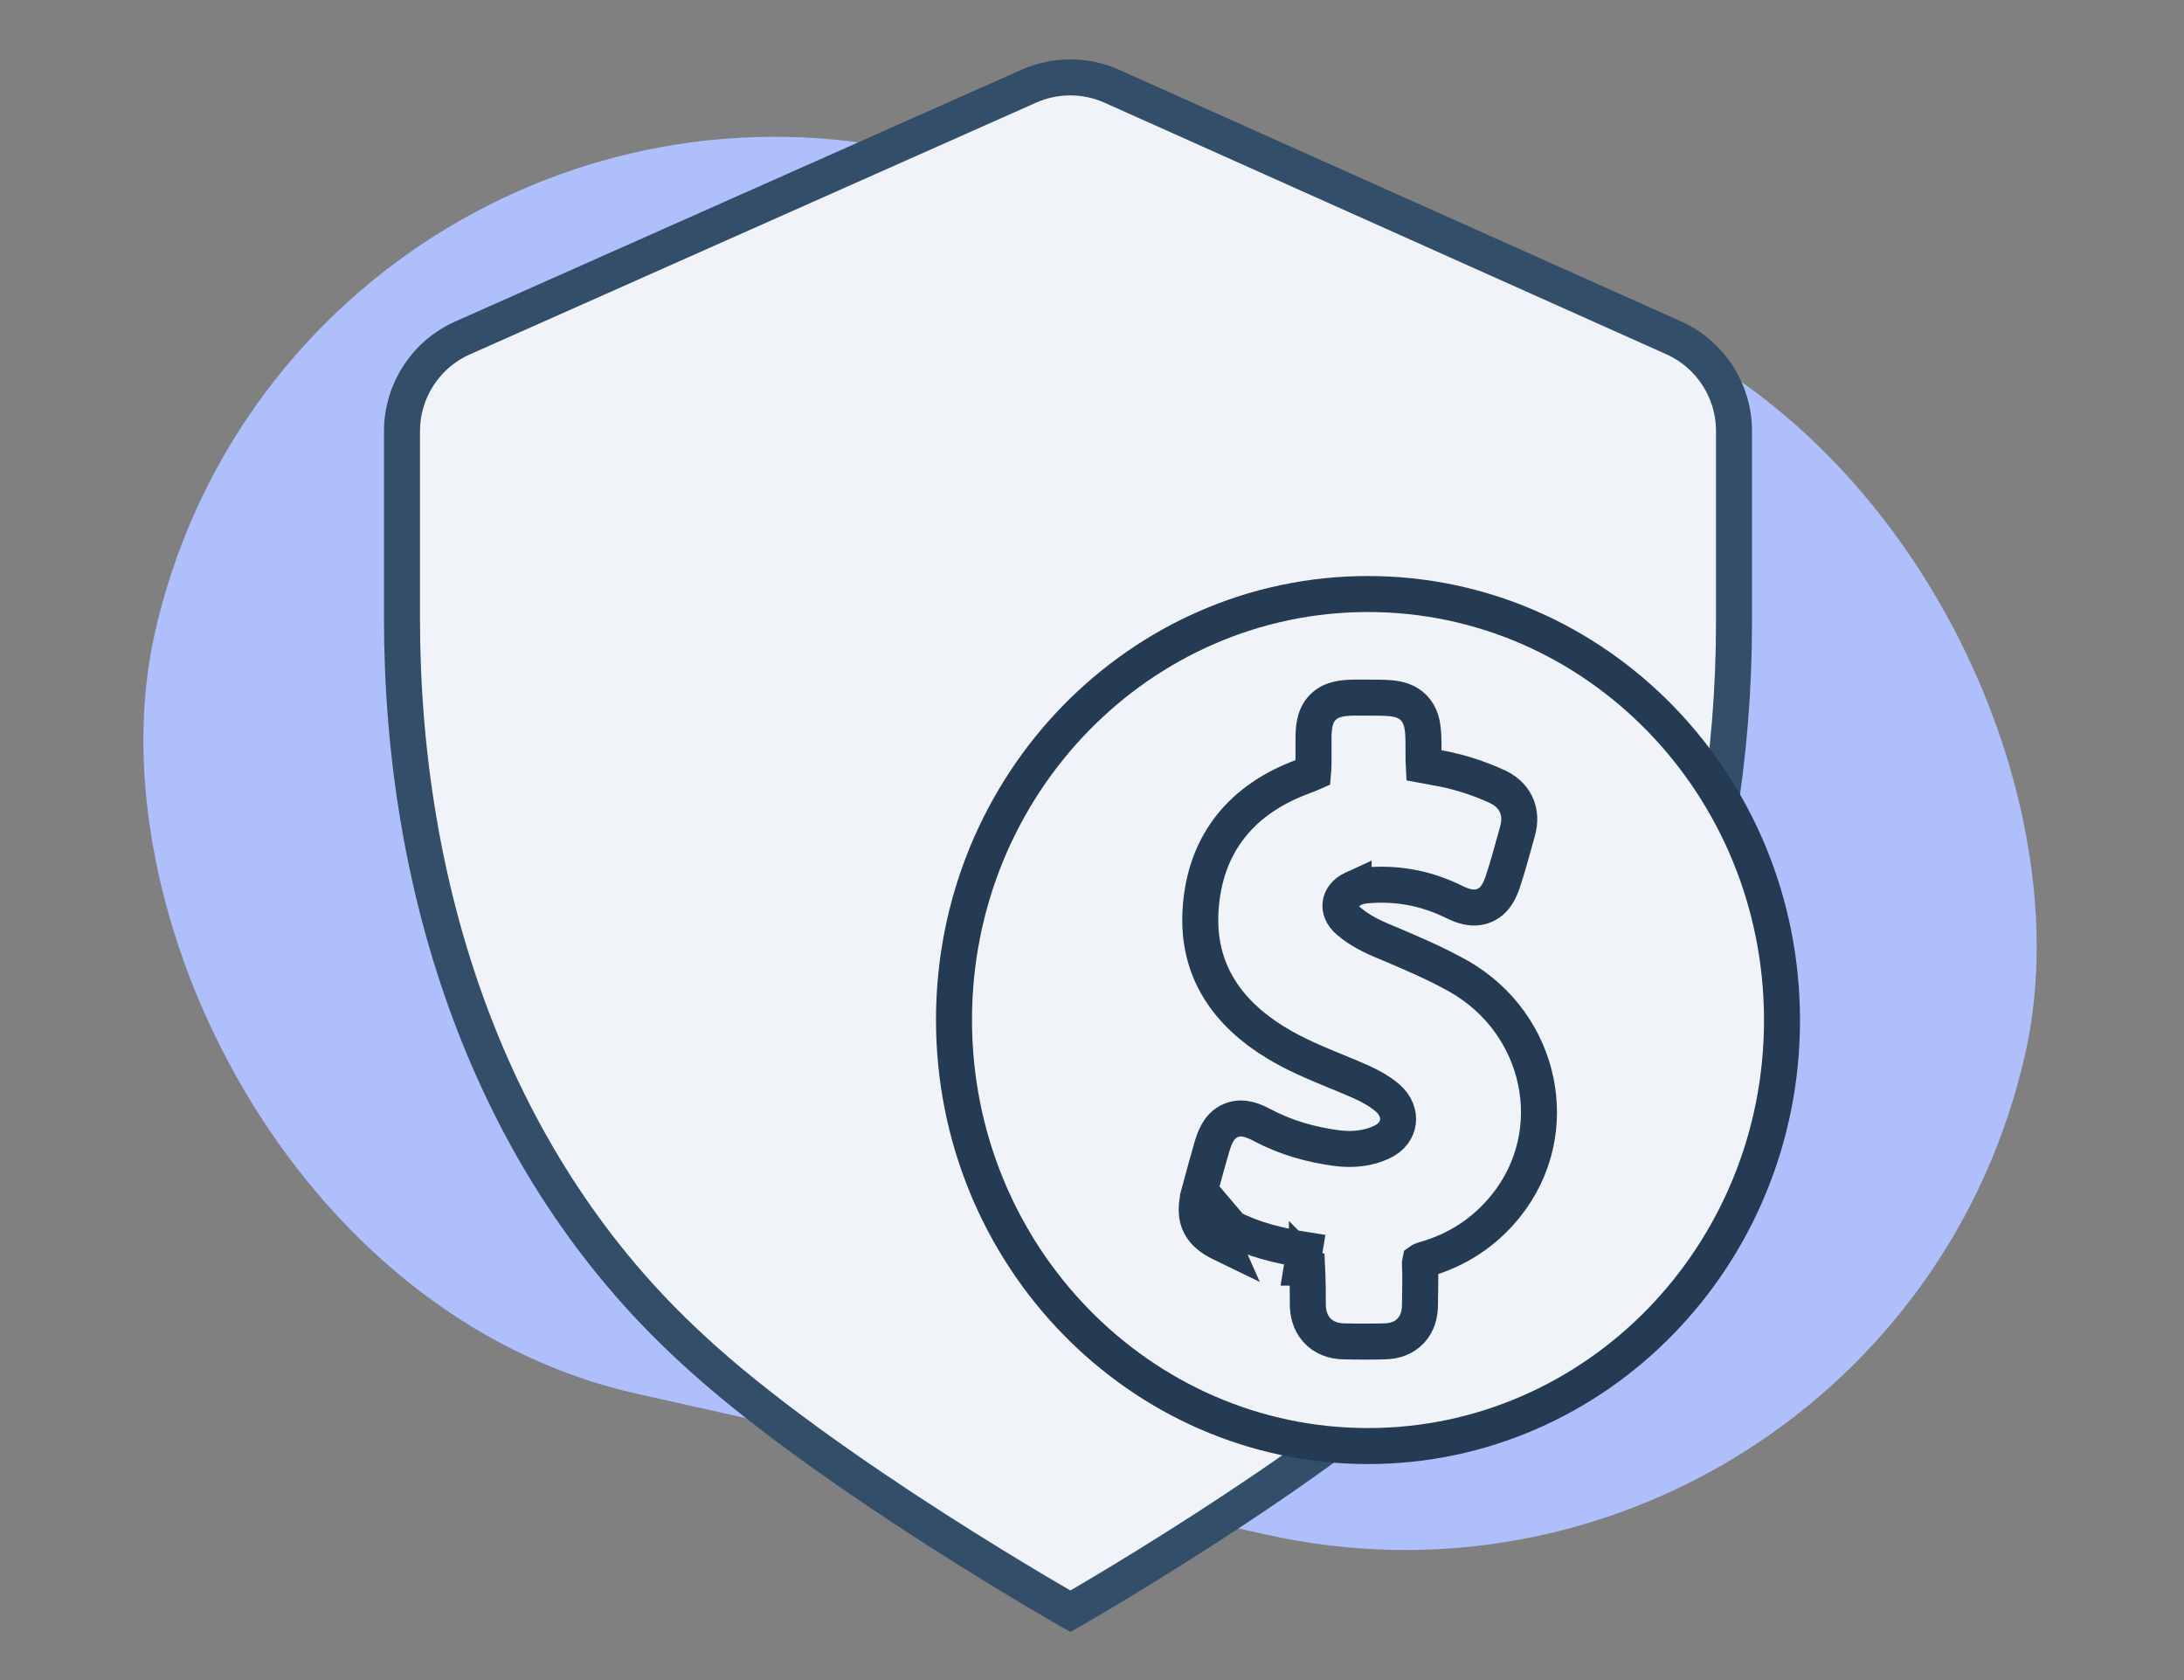
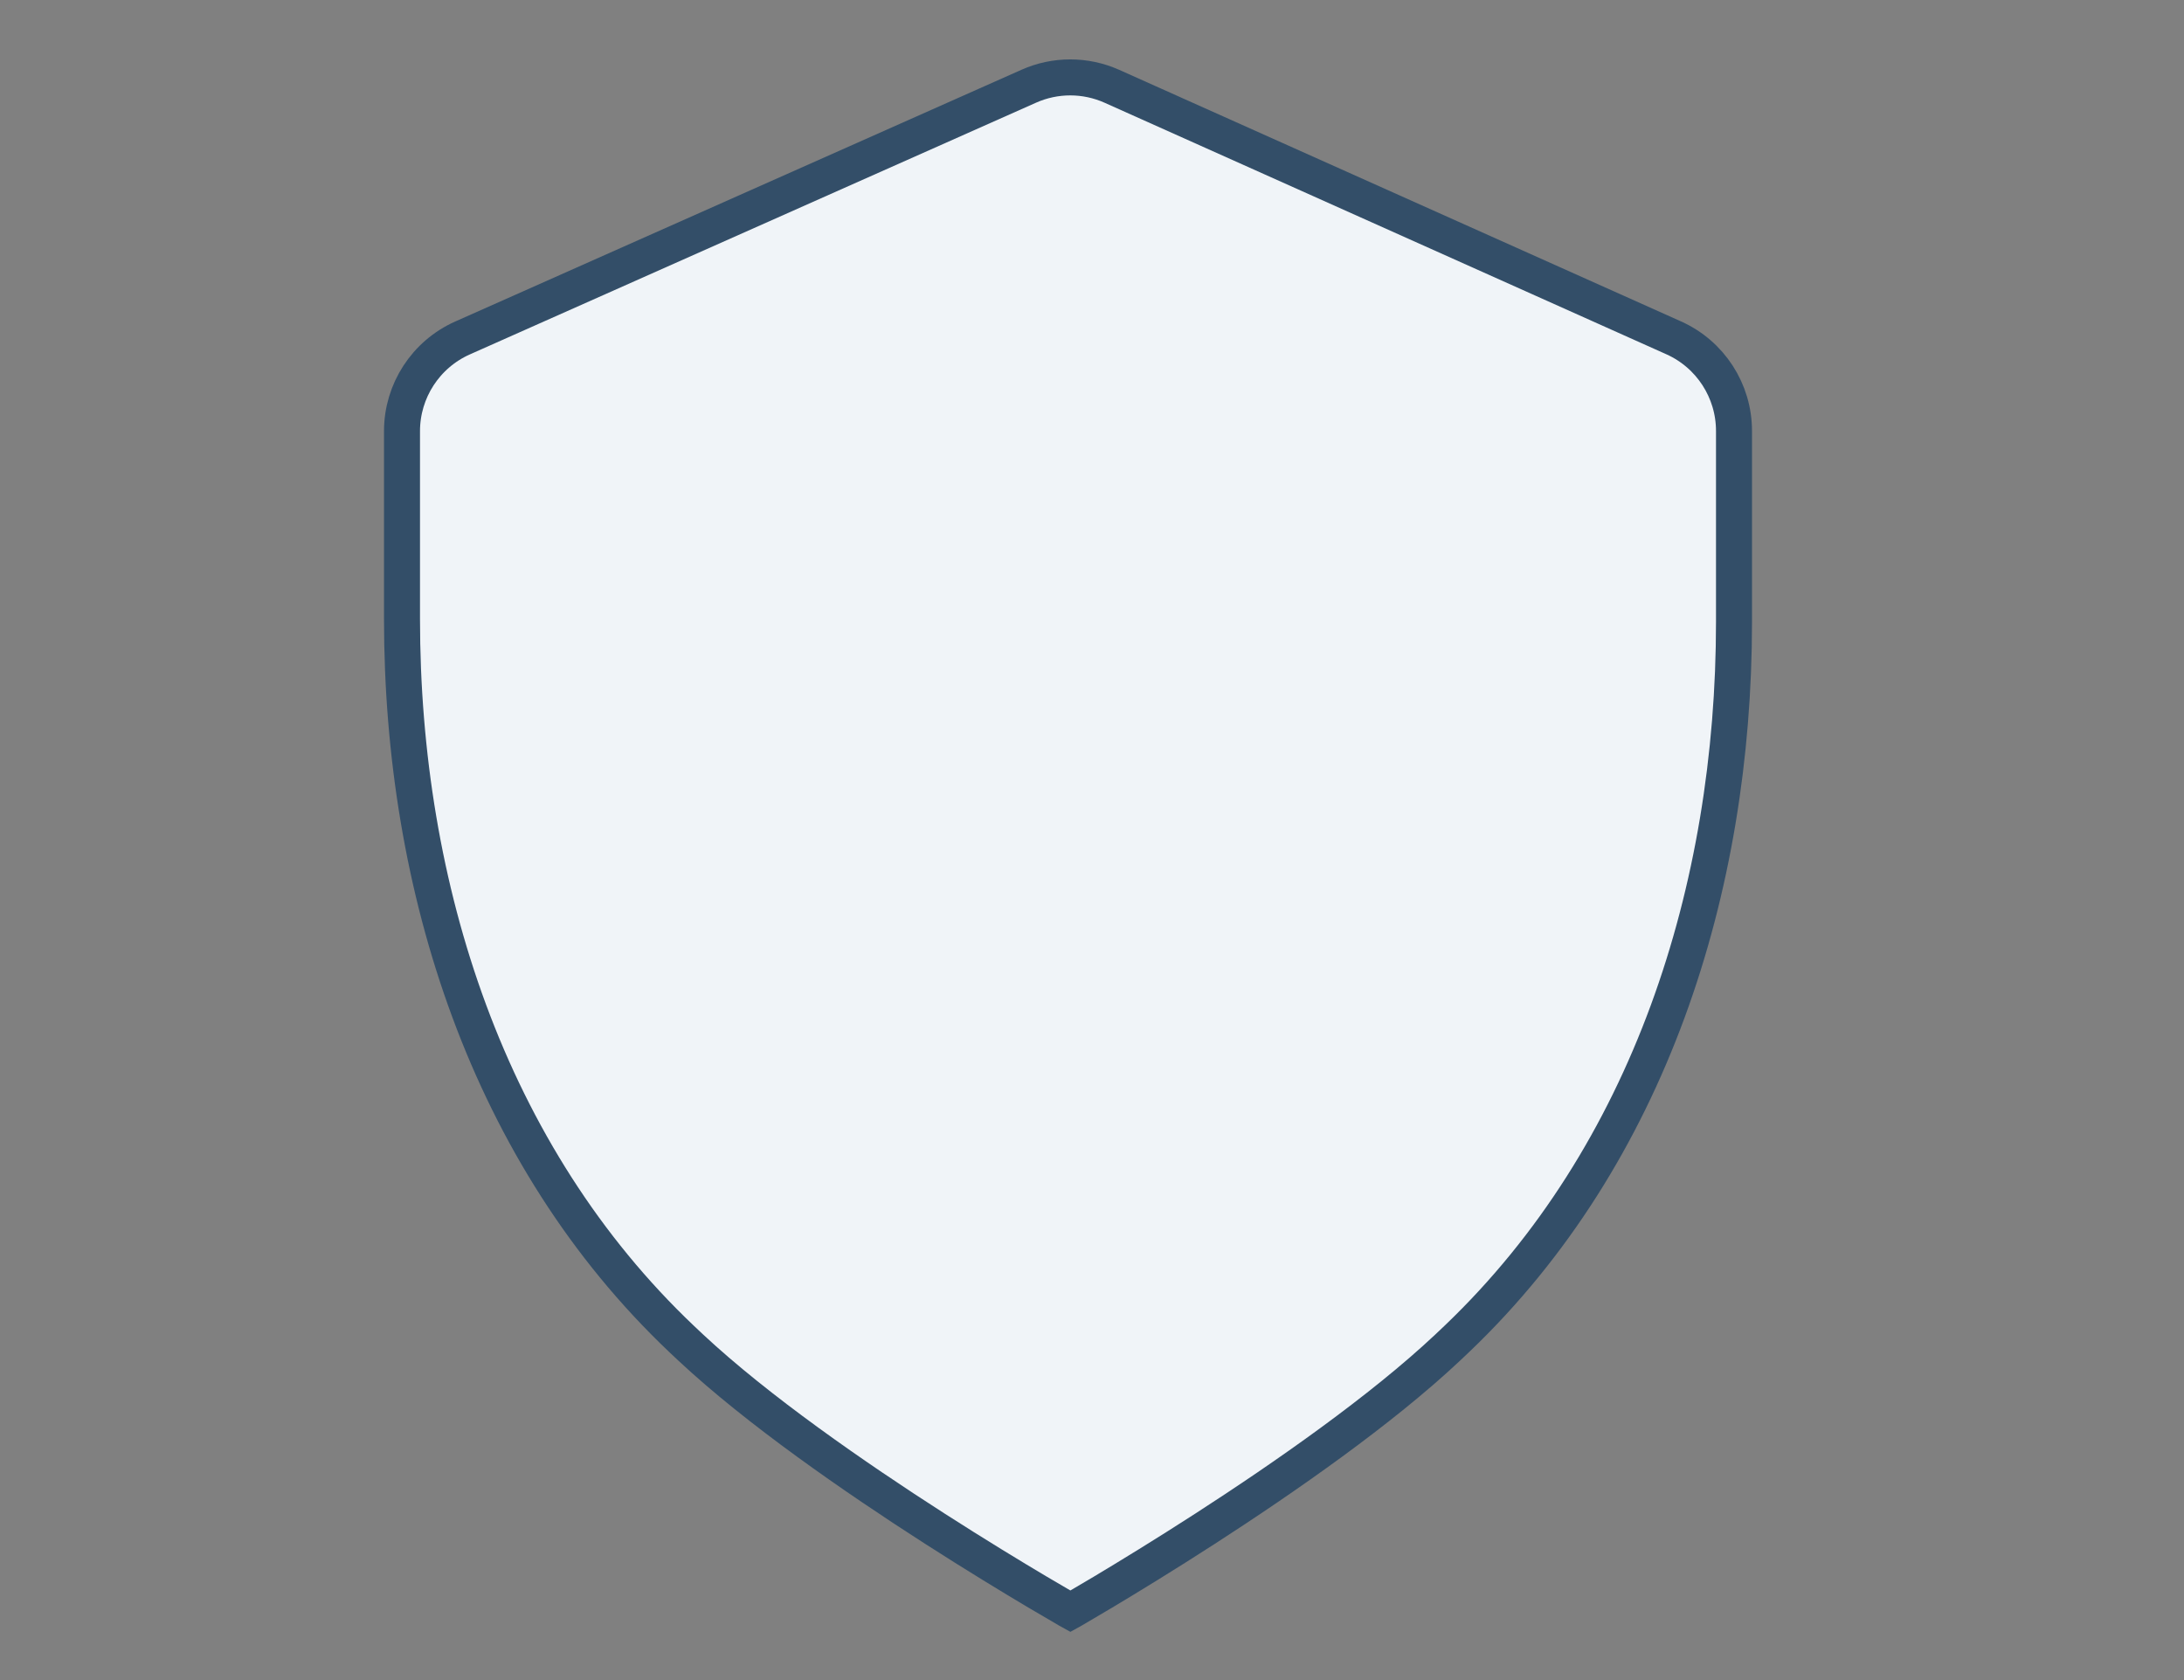
<svg xmlns="http://www.w3.org/2000/svg" width="91" height="70" viewBox="0 0 91 70" fill="none">
  <rect x="0" y="0" width="91" height="70" fill="#808080" stroke="none" />
-   <rect x="12.23" y="0.557" width="79.881" height="53" rx="26.5" transform="rotate(12.616 12.23 0.557)" fill="#AEBFFB" />
  <path d="M44.691 67.083C44.659 67.101 44.629 67.119 44.6 67.135C44.571 67.119 44.54 67.101 44.507 67.082C44.207 66.908 43.77 66.654 43.229 66.333C42.146 65.69 40.644 64.778 38.965 63.701C35.598 61.541 31.564 58.745 28.784 56.149C28.658 56.032 28.532 55.913 28.405 55.792C20.34 48.142 16.75 37.009 16.75 25.782V17.965C16.75 16.285 17.739 14.763 19.273 14.081L42.867 3.592C43.97 3.101 45.229 3.103 46.331 3.596L69.737 14.076C71.266 14.761 72.25 16.28 72.25 17.955V25.912C72.25 37.061 68.712 48.118 60.738 55.75C60.596 55.885 60.455 56.019 60.315 56.151C57.557 58.745 53.548 61.541 50.2 63.701C48.532 64.778 47.038 65.69 45.962 66.334C45.423 66.655 44.99 66.909 44.691 67.083Z" fill="#F0F4F8" stroke="#334E68" stroke-width="1.5" />
-   <path d="M49.987 49.616L49.987 49.616C50.152 49.001 50.318 48.398 50.498 47.778L50.499 47.775C50.556 47.583 50.627 47.38 50.727 47.204C50.829 47.023 50.999 46.806 51.282 46.686C51.567 46.564 51.842 46.594 52.044 46.648C52.239 46.7 52.429 46.791 52.599 46.882C53.578 47.399 54.62 47.697 55.737 47.841C56.388 47.919 57.002 47.849 57.551 47.597L57.556 47.595L57.556 47.595C57.996 47.397 58.204 47.066 58.246 46.751C58.288 46.434 58.174 46.05 57.799 45.73C57.479 45.465 57.112 45.255 56.71 45.076L56.708 45.075C56.397 44.935 56.062 44.798 55.716 44.656C54.877 44.311 53.969 43.938 53.152 43.438L53.151 43.438C51.217 42.253 49.867 40.506 50.023 37.931C50.105 36.542 50.535 35.368 51.287 34.422C52.034 33.48 53.064 32.81 54.278 32.36L54.281 32.359C54.498 32.276 54.626 32.227 54.715 32.187C54.724 32.091 54.727 31.954 54.73 31.725V31.725V31.723V31.721V31.719V31.717V31.715V31.713V31.711V31.709V31.707V31.705V31.703V31.701V31.699V31.697V31.695V31.693V31.691V31.689V31.687V31.685V31.683V31.681V31.679V31.677V31.675V31.673V31.672V31.669V31.668V31.666V31.664V31.662V31.66V31.658V31.656V31.654V31.652V31.65V31.648V31.646V31.644V31.642V31.64V31.638V31.636V31.634V31.632V31.63V31.628V31.626V31.624V31.622V31.62V31.618V31.616V31.614V31.612V31.61V31.608V31.606V31.604V31.602V31.6V31.598V31.596V31.595V31.593V31.591V31.589V31.587V31.585V31.583V31.581V31.579V31.577V31.575V31.573V31.571V31.569V31.567V31.565V31.563V31.561V31.559V31.557V31.555V31.553V31.551V31.549V31.547V31.545V31.543V31.541V31.539V31.537V31.535V31.533V31.531V31.529V31.527V31.525V31.523V31.521V31.52V31.517V31.516V31.514V31.512V31.51V31.508V31.506V31.504V31.502V31.5V31.498V31.496V31.494V31.492V31.49V31.488V31.486V31.484V31.482V31.48V31.478V31.476V31.474V31.472V31.47V31.468V31.466V31.464V31.462V31.46V31.458V31.456V31.454V31.452V31.45V31.448V31.447V31.445V31.443V31.441V31.439V31.437V31.435V31.433V31.431V31.429V31.427V31.425V31.423V31.421V31.419V31.417V31.415V31.413V31.411V31.409V31.407V31.405V31.403V31.401V31.399V31.397V31.395V31.393V31.391V31.389V31.387V31.385V31.383V31.381V31.379V31.377V31.375V31.373V31.372V31.369V31.368V31.366V31.364V31.362V31.36V31.358V31.356V31.354V31.352V31.35V31.348V31.346V31.344V31.342V31.34V31.338V31.336V31.334V31.332V31.33V31.328V31.326V31.324V31.322V31.32V31.318V31.316V31.314V31.312V31.31V31.308V31.306V31.304V31.302V31.3V31.299V31.297V31.295V31.293V31.291V31.289V31.287V31.285V31.283V31.281V31.279V31.277V31.275V31.273V31.271V31.269V31.267V31.265V31.263V31.261V31.259V31.257V31.255V31.253V31.251V31.249V31.247V31.245V31.243V31.241V31.239V31.237V31.235V31.233V31.231V31.229V31.227V31.226V31.224V31.221V31.22V31.218V31.216V31.214V31.212V31.21V31.208V31.206V31.204V31.202V31.2V31.198V31.196V31.194V31.192V31.19V31.188V31.186V31.184V31.182V31.18V31.178V31.176V31.174V31.172V31.17V31.168V31.166V31.164V31.162V31.16V31.158V31.156V31.154V31.152V31.151V31.148V31.147V31.145V31.143V31.141V31.139V31.137V31.135V31.133V31.131V31.129V31.127V31.125V31.123V31.121V31.119V31.117V31.115V31.113V31.111V31.109V31.107V31.105V31.103V31.101V31.099V31.097V31.095V31.093V31.091V31.089V31.087V31.085V31.083V31.081V31.079V31.078V31.076V31.073V31.072V31.07V31.068V31.066V31.064V31.062V31.06V31.058V31.056V31.054V31.052V31.05V31.048V31.046V31.044V31.042V31.04V31.038V31.036V31.034V31.032V31.03V31.028V31.026V31.024V31.022V31.02V31.018V31.016V31.014V31.012V31.01V31.008V31.006V31.005V31.003V31V30.999V30.997V30.995V30.993V30.991V30.989V30.987V30.985V30.983V30.981V30.979V30.977V30.975V30.973V30.971V30.969V30.967V30.965V30.963V30.961V30.959V30.957V30.955V30.953V30.951V30.949V30.947V30.945V30.943V30.941V30.939V30.937V30.935V30.933V30.931V30.93V30.927V30.925V30.924V30.922V30.92V30.918V30.916V30.914V30.912V30.91V30.908V30.906V30.904V30.902V30.9V30.898V30.896V30.894V30.892V30.89V30.888V30.886V30.884V30.882V30.88V30.878V30.876V30.874V30.872V30.87V30.868V30.866V30.864V30.862V30.86V30.858V30.857V30.855V30.852V30.851V30.849V30.847V30.845V30.843V30.841V30.839V30.837V30.835V30.833V30.831V30.829V30.827V30.825V30.823V30.821V30.819V30.817V30.815V30.813V30.811V30.809V30.807V30.805V30.803V30.801V30.799V30.797V30.795V30.793V30.791V30.789V30.787V30.785V30.784V30.782V30.779V30.777V30.776V30.774V30.772V30.77V30.768V30.766V30.764V30.762V30.76V30.758V30.756V30.754V30.752V30.75V30.748V30.746V30.744V30.742V30.74V30.738V30.736V30.734V30.732V30.73V30.728V30.726V30.724V30.722V30.72V30.713L54.73 30.705C54.734 30.506 54.746 30.298 54.788 30.106C54.832 29.906 54.92 29.673 55.112 29.476C55.305 29.277 55.535 29.185 55.733 29.137C55.921 29.091 56.124 29.076 56.312 29.068L56.328 29.067H56.344H56.346H56.347H56.348H56.349H56.351H56.352H56.353H56.355H56.356H56.357H56.359H56.36H56.361H56.363H56.364H56.365H56.367H56.368H56.369H56.37H56.372H56.373H56.374H56.376H56.377H56.378H56.38H56.381H56.382H56.383H56.385H56.386H56.388H56.389H56.39H56.391H56.393H56.394H56.395H56.397H56.398H56.399H56.401H56.402H56.403H56.404H56.406H56.407H56.408H56.41H56.411H56.412H56.414H56.415H56.416H56.418H56.419H56.42H56.422H56.423H56.424H56.425H56.427H56.428H56.429H56.431H56.432H56.433H56.435H56.436H56.437H56.438H56.44H56.441H56.443H56.444H56.445H56.446H56.448H56.449H56.45H56.452H56.453H56.454H56.456H56.457H56.458H56.459H56.461H56.462H56.463H56.465H56.466H56.467H56.469H56.47H56.471H56.473H56.474H56.475H56.477H56.478H56.479H56.48H56.482H56.483H56.484H56.486H56.487H56.488H56.49H56.491H56.492H56.493H56.495H56.496H56.498H56.499H56.5H56.501H56.503H56.504H56.505H56.507H56.508H56.509H56.511H56.512H56.513H56.514H56.516H56.517H56.518H56.52H56.521H56.522H56.524H56.525H56.526H56.528H56.529H56.53H56.532H56.533H56.534H56.535H56.537H56.538H56.539H56.541H56.542H56.543H56.545H56.546H56.547H56.548H56.55H56.551H56.553H56.554H56.555H56.556H56.558H56.559H56.56H56.562H56.563H56.564H56.566H56.567H56.568H56.569H56.571H56.572H56.573H56.575H56.576H56.577H56.579H56.58H56.581H56.583H56.584H56.585H56.587H56.588H56.589H56.59H56.592H56.593H56.594H56.596H56.597H56.598H56.6H56.601H56.602H56.604H56.605H56.606H56.608H56.609H56.61H56.611H56.613H56.614H56.615H56.617H56.618H56.619H56.621H56.622H56.623H56.624H56.626H56.627H56.628H56.63H56.631H56.632H56.634H56.635H56.636H56.638H56.639H56.64H56.642H56.643H56.644H56.645H56.647H56.648H56.649H56.651H56.652H56.653H56.655H56.656H56.657H56.659H56.66H56.661H56.663H56.664H56.665H56.666H56.668H56.669H56.67H56.672H56.673H56.674H56.676H56.677H56.678H56.679H56.681H56.682H56.683H56.685H56.686H56.687H56.689H56.69H56.691H56.693H56.694H56.695H56.697H56.698H56.699H56.7H56.702H56.703H56.704H56.706H56.707H56.708H56.71H56.711H56.712H56.714H56.715H56.716H56.718H56.719H56.72H56.721H56.723H56.724H56.725H56.727H56.728H56.729H56.731H56.732H56.733H56.734H56.736H56.737H56.738H56.74H56.741H56.742H56.744H56.745H56.746H56.748H56.749H56.75H56.752H56.753H56.754H56.755H56.757H56.758H56.759H56.761H56.762H56.763H56.765H56.766H56.767H56.769H56.77H56.771H56.773H56.774H56.775H56.776H56.778H56.779H56.78H56.782H56.783H56.784H56.786H56.787H56.788H56.789H56.791H56.792H56.794H56.795H56.796H56.797H56.799H56.8H56.801H56.803H56.804H56.805H56.806H56.808H56.809H56.81H56.812H56.813H56.814H56.816H56.817H56.818H56.82H56.821H56.822H56.824H56.825H56.826H56.828H56.829H56.83H56.831H56.833H56.834H56.835H56.837H56.838H56.839H56.841H56.842H56.843H56.844H56.846H56.847H56.849H56.85H56.851H56.852H56.854H56.855H56.856H56.858H56.859H56.86H56.862H56.863H56.864H56.865H56.867H56.868H56.869H56.871H56.872H56.873H56.875H56.876H56.877H56.879H56.88H56.881H56.883H56.884H56.885H56.886H56.888H56.889H56.89H56.892H56.893H56.894H56.896H56.897H56.898H56.9H56.901H56.902H56.904H56.905H56.906H56.907H56.909H56.91H56.911H56.913H56.914H56.915H56.917H56.918H56.919H56.92H56.922H56.923H56.924H56.926H56.927H56.928H56.93H56.931H56.932H56.934H56.935H56.936H56.938H56.939H56.94H56.941H56.943H56.944H56.945H56.947H56.948H56.949H56.951H56.952H56.953H56.955H56.956H56.957H56.959H56.96H56.961H56.962H56.964H56.965H56.966H56.968H56.969H56.97H56.972H56.973H56.974H56.975H56.977H56.978H56.979H56.981H56.982H56.983H56.985H56.986H56.987H56.989H56.99H56.991H56.992H56.994H56.995H56.996H56.998H56.999H57H57.002H57.003H57.004H57.006H57.007H57.008H57.01H57.011H57.012H57.014H57.015L57.054 29.067C57.407 29.067 57.735 29.067 57.996 29.097C58.263 29.127 58.626 29.203 58.908 29.493C59.186 29.779 59.257 30.142 59.286 30.408C59.315 30.673 59.315 31.006 59.314 31.371L59.314 31.409C59.314 31.636 59.315 31.786 59.321 31.894C59.42 31.914 59.558 31.937 59.767 31.969L59.774 31.97L59.774 31.97C60.677 32.119 61.529 32.384 62.361 32.762L62.365 32.764C62.68 32.909 62.989 33.138 63.165 33.505C63.342 33.873 63.327 34.259 63.239 34.598L63.237 34.605L63.235 34.613C63.192 34.766 63.149 34.922 63.105 35.079C62.959 35.609 62.807 36.159 62.63 36.695C62.572 36.873 62.5 37.062 62.4 37.229C62.296 37.402 62.132 37.6 61.871 37.717C61.606 37.836 61.346 37.826 61.142 37.782C60.947 37.741 60.758 37.661 60.59 37.579L60.586 37.577C59.495 37.037 58.357 36.804 57.147 36.873L57.136 36.873L57.136 36.873C56.822 36.887 56.607 36.925 56.408 37.018L56.401 37.022L56.401 37.021C56.033 37.188 55.885 37.442 55.856 37.65C55.827 37.855 55.897 38.134 56.211 38.393L56.216 38.397L56.216 38.397C56.624 38.741 57.111 38.996 57.672 39.227L57.679 39.23L57.679 39.23C57.726 39.25 57.773 39.269 57.82 39.289C58.783 39.696 59.8 40.126 60.779 40.675L60.784 40.678L60.784 40.678C64.246 42.654 65.221 47.16 62.74 50.249L62.739 50.25C61.851 51.352 60.705 52.096 59.353 52.475C59.238 52.509 59.189 52.538 59.171 52.551C59.167 52.568 59.16 52.611 59.164 52.693C59.186 53.086 59.178 53.496 59.172 53.874C59.168 54.048 59.165 54.216 59.165 54.371C59.165 54.729 59.078 55.128 58.786 55.443C58.489 55.763 58.091 55.875 57.724 55.887L57.721 55.887C57.141 55.902 56.546 55.902 55.966 55.887L55.964 55.887C55.571 55.875 55.163 55.749 54.864 55.414C54.576 55.091 54.492 54.685 54.492 54.326C54.492 53.925 54.492 53.541 54.477 53.16L54.477 53.152L54.477 53.144C54.475 53.02 54.473 52.927 54.469 52.855C54.407 52.843 54.334 52.831 54.243 52.816C54.242 52.816 54.241 52.815 54.24 52.815L54.362 52.075C53.304 51.907 52.276 51.662 51.308 51.172L49.987 49.616ZM49.987 49.616L49.985 49.623C49.89 49.994 49.77 50.495 49.969 50.959C50.175 51.439 50.631 51.678 50.976 51.845L49.987 49.616ZM54.453 52.68C54.453 52.68 54.454 52.681 54.454 52.683C54.453 52.681 54.453 52.68 54.453 52.68ZM59.336 32.04C59.336 32.04 59.336 32.039 59.336 32.038L59.336 32.04ZM74.25 42.508C74.25 52.323 66.505 60.25 57 60.25C47.495 60.25 39.75 52.309 39.75 42.492C39.75 32.677 47.494 24.75 57 24.75C66.505 24.75 74.25 32.691 74.25 42.508Z" fill="#F0F4F8" stroke="#243B53" stroke-width="1.5" />
</svg>